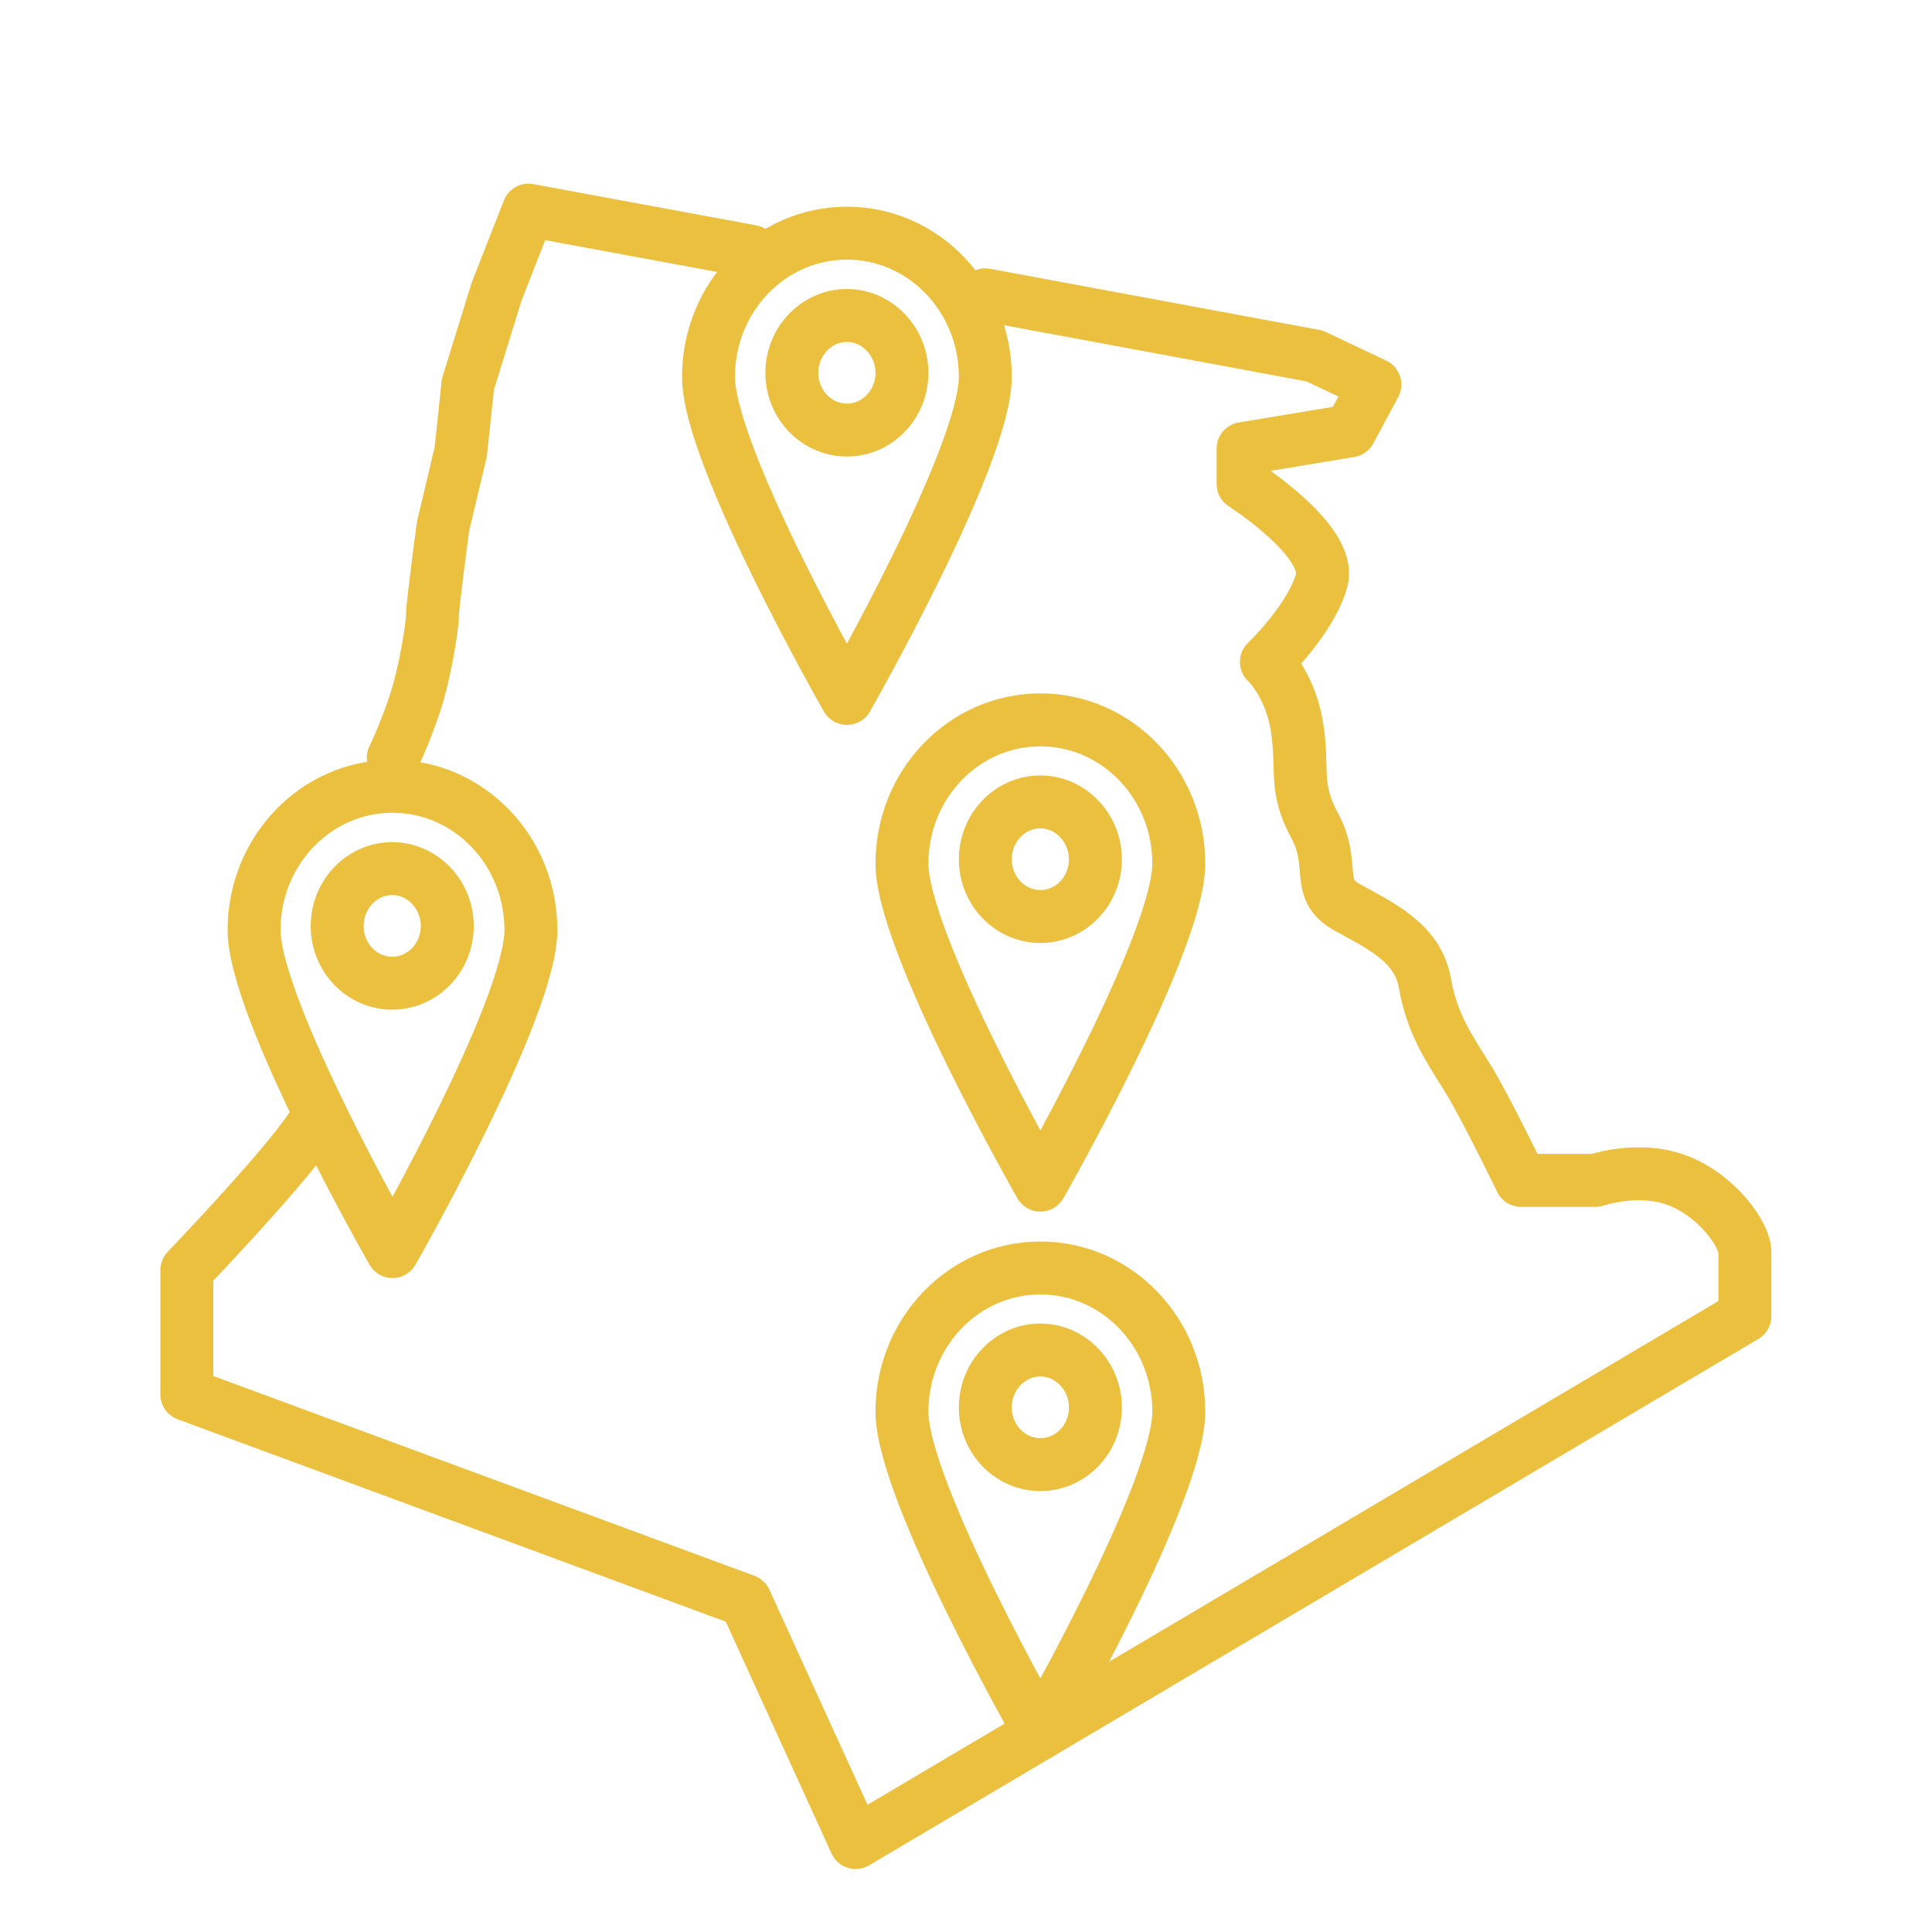
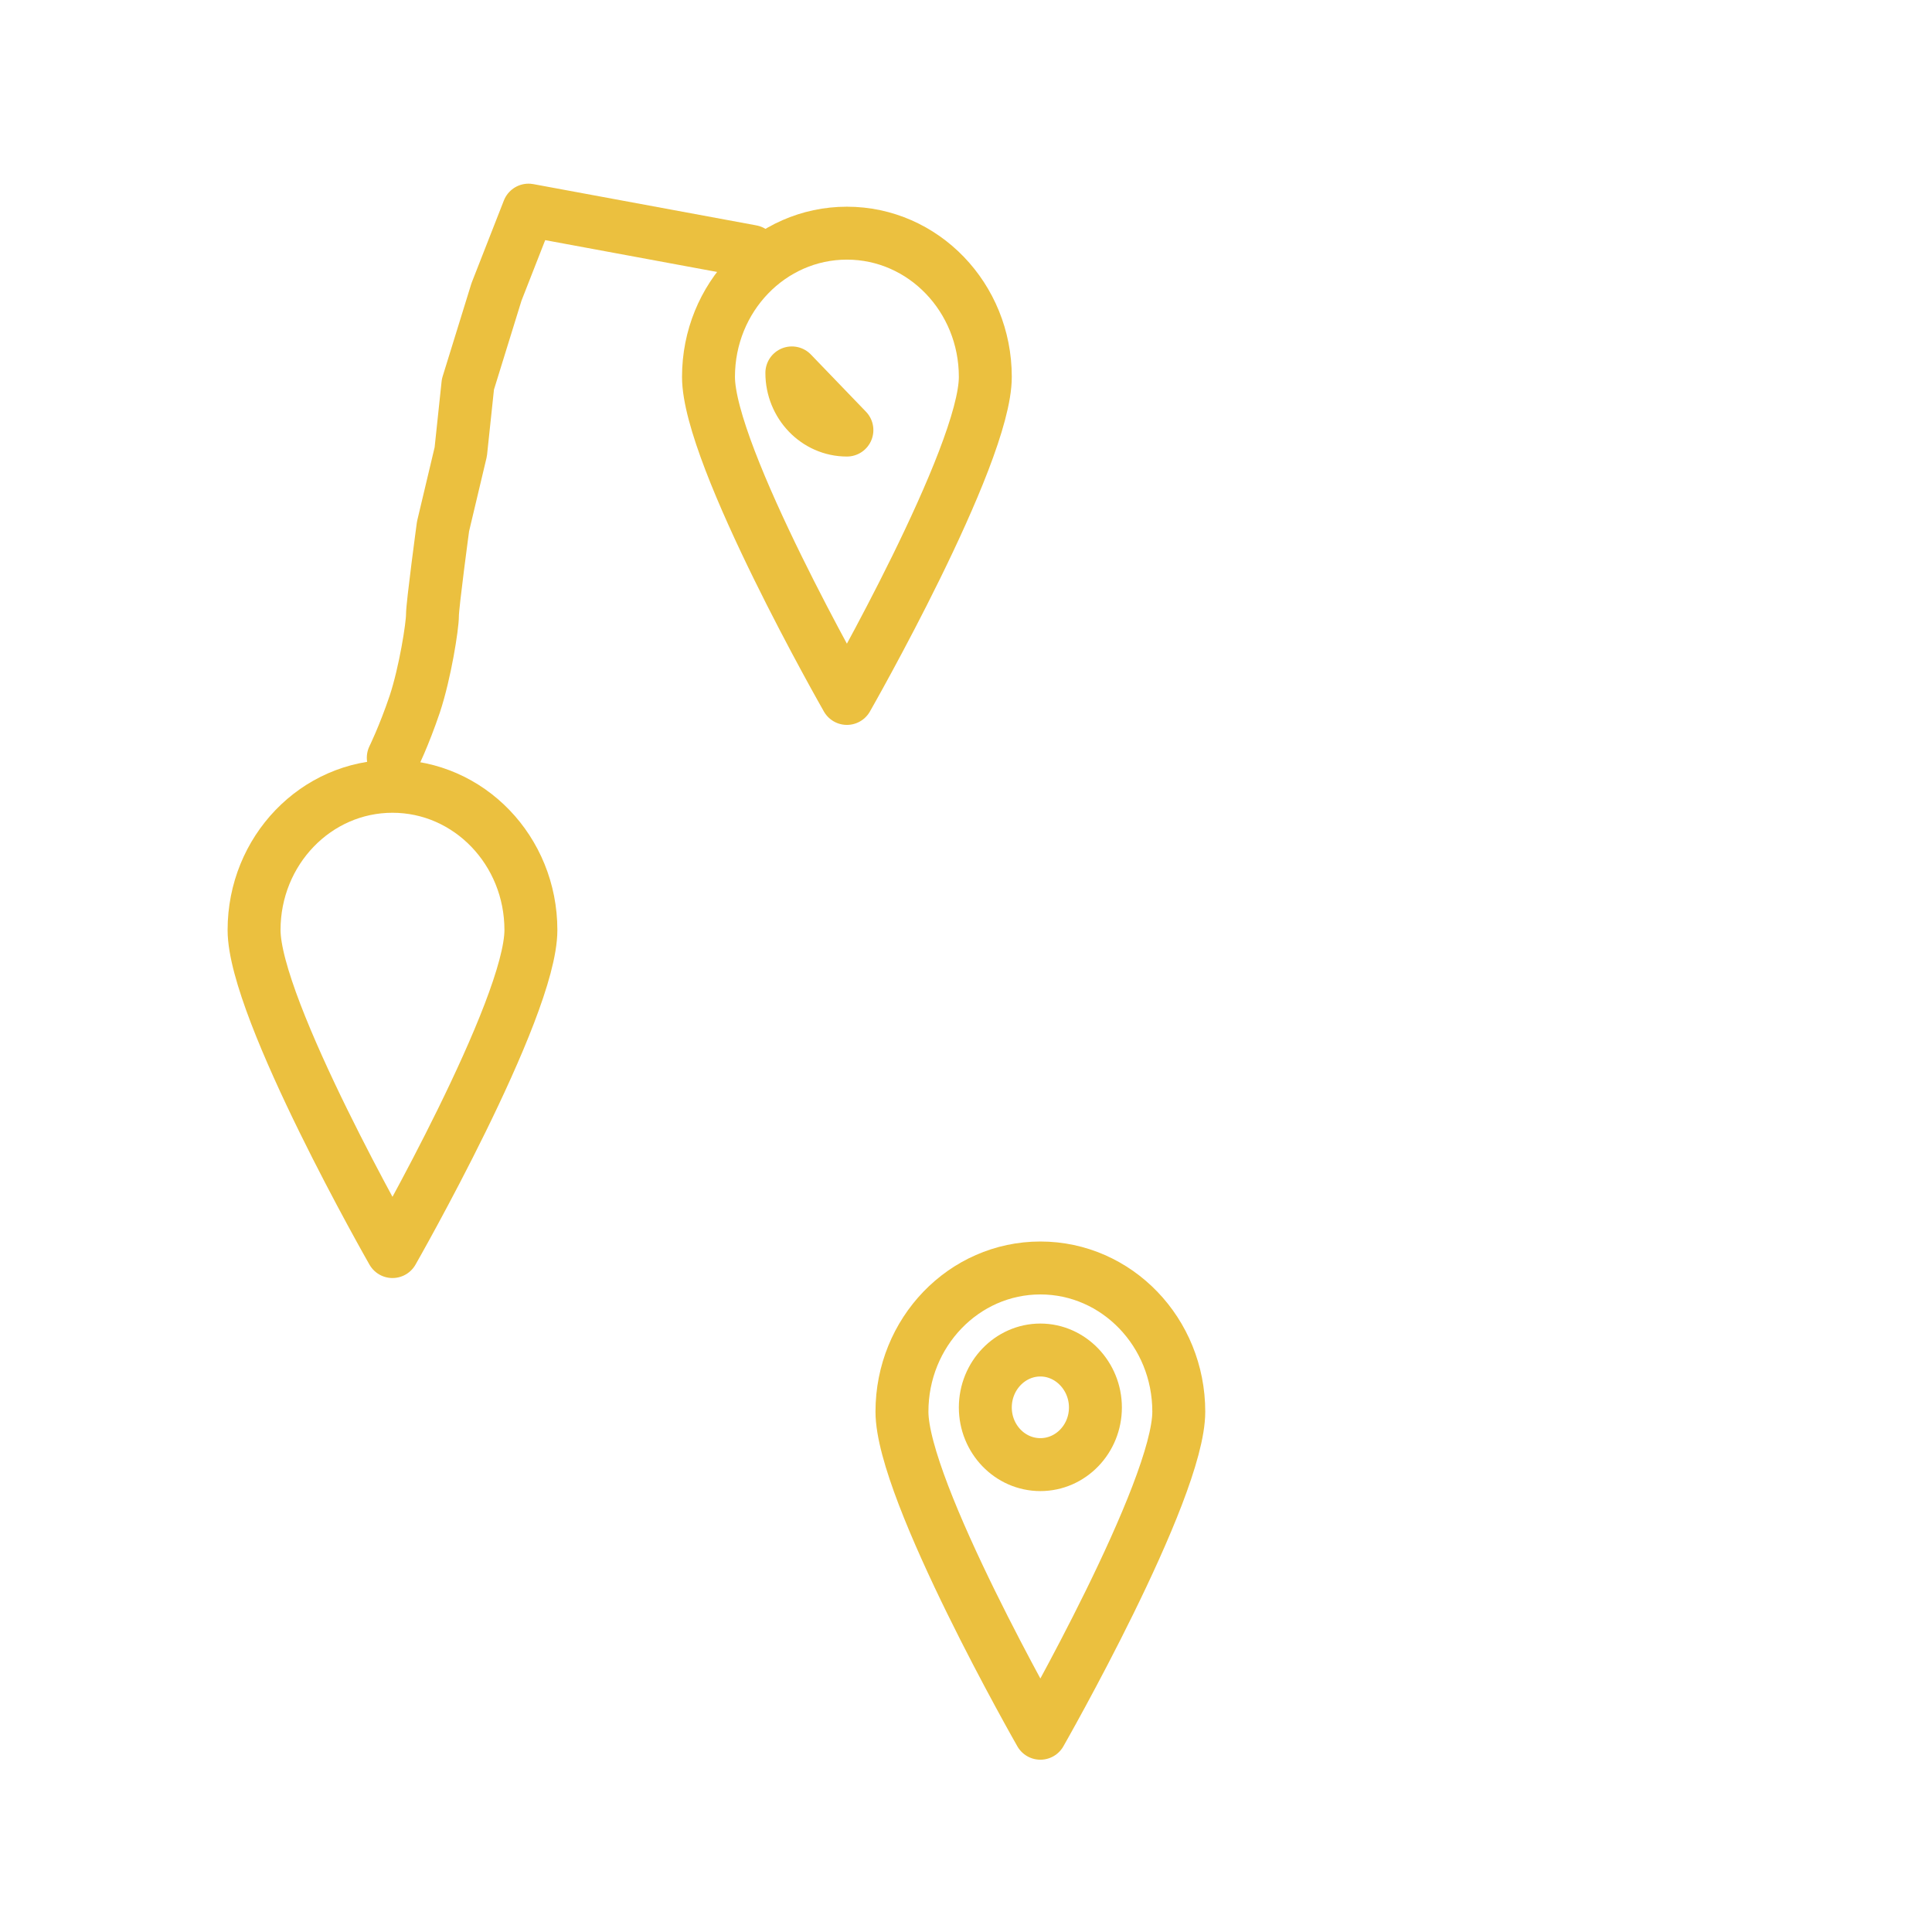
<svg xmlns="http://www.w3.org/2000/svg" id="Layer_1" data-name="Layer 1" viewBox="0 0 73 73">
  <defs>
    <style>
      .cls-1 {
        fill: none;
        stroke: #ebc03f;
        stroke-linecap: round;
        stroke-linejoin: round;
        stroke-width: 2px;
      }
    </style>
  </defs>
-   <path class="cls-1" d="M37.23,11.14l12.44,2.31,2.28,1.08-.94,1.75-4.04.67v1.34s3.37,2.15,2.97,3.63-2.09,3.09-2.09,3.09c0,0,.88.81,1.15,2.42s-.13,2.28.67,3.76c.81,1.48,0,2.4,1.21,3.08,1.21.68,2.69,1.32,2.96,2.88.27,1.56.94,2.5,1.61,3.58.67,1.08,2.02,3.87,2.02,3.87h2.82s1.61-.56,3.09,0c1.48.56,2.55,2.04,2.55,2.71v2.42l-33.6,19.89-4.17-9.14-21.1-7.79v-4.7s3.58-3.73,4.65-5.32" />
  <path class="cls-1" d="M14.86,28.63s.4-.81.81-2.02c.4-1.21.67-2.96.67-3.36s.4-3.36.4-3.36l.67-2.82.27-2.55,1.08-3.49,1.21-3.09,8.43,1.56" />
  <g>
    <path class="cls-1" d="M26.77,14.24c0,3,5.23,12.15,5.23,12.15,0,0,5.23-9.15,5.23-12.15s-2.34-5.43-5.23-5.43-5.23,2.43-5.23,5.43Z" />
-     <path class="cls-1" d="M29.92,14.09c0,1.19.93,2.16,2.08,2.16s2.08-.97,2.08-2.16-.94-2.17-2.08-2.17-2.08.97-2.08,2.17Z" />
+     <path class="cls-1" d="M29.92,14.09c0,1.19.93,2.16,2.08,2.16Z" />
  </g>
  <g>
-     <path class="cls-1" d="M34.08,32.63c0,3,5.23,12.15,5.23,12.15,0,0,5.23-9.15,5.23-12.15s-2.34-5.43-5.23-5.43-5.23,2.43-5.23,5.43Z" />
-     <path class="cls-1" d="M37.23,32.47c0,1.19.93,2.16,2.08,2.16s2.08-.97,2.08-2.16-.94-2.17-2.08-2.17-2.08.97-2.08,2.17Z" />
-   </g>
+     </g>
  <g>
    <path class="cls-1" d="M34.08,53.34c0,3,5.23,12.15,5.23,12.15,0,0,5.23-9.15,5.23-12.15s-2.34-5.43-5.23-5.43-5.23,2.43-5.23,5.43Z" />
    <path class="cls-1" d="M37.23,53.18c0,1.19.93,2.16,2.08,2.16s2.08-.97,2.08-2.16-.94-2.17-2.08-2.17-2.08.97-2.08,2.17Z" />
  </g>
  <g>
    <path class="cls-1" d="M9.6,35.14c0,3,5.23,12.15,5.23,12.15,0,0,5.23-9.15,5.23-12.15s-2.34-5.43-5.23-5.43-5.23,2.43-5.23,5.43Z" />
-     <path class="cls-1" d="M12.74,34.99c0,1.19.93,2.16,2.08,2.16s2.08-.97,2.08-2.16-.94-2.17-2.08-2.17-2.08.97-2.08,2.17Z" />
  </g>
</svg>